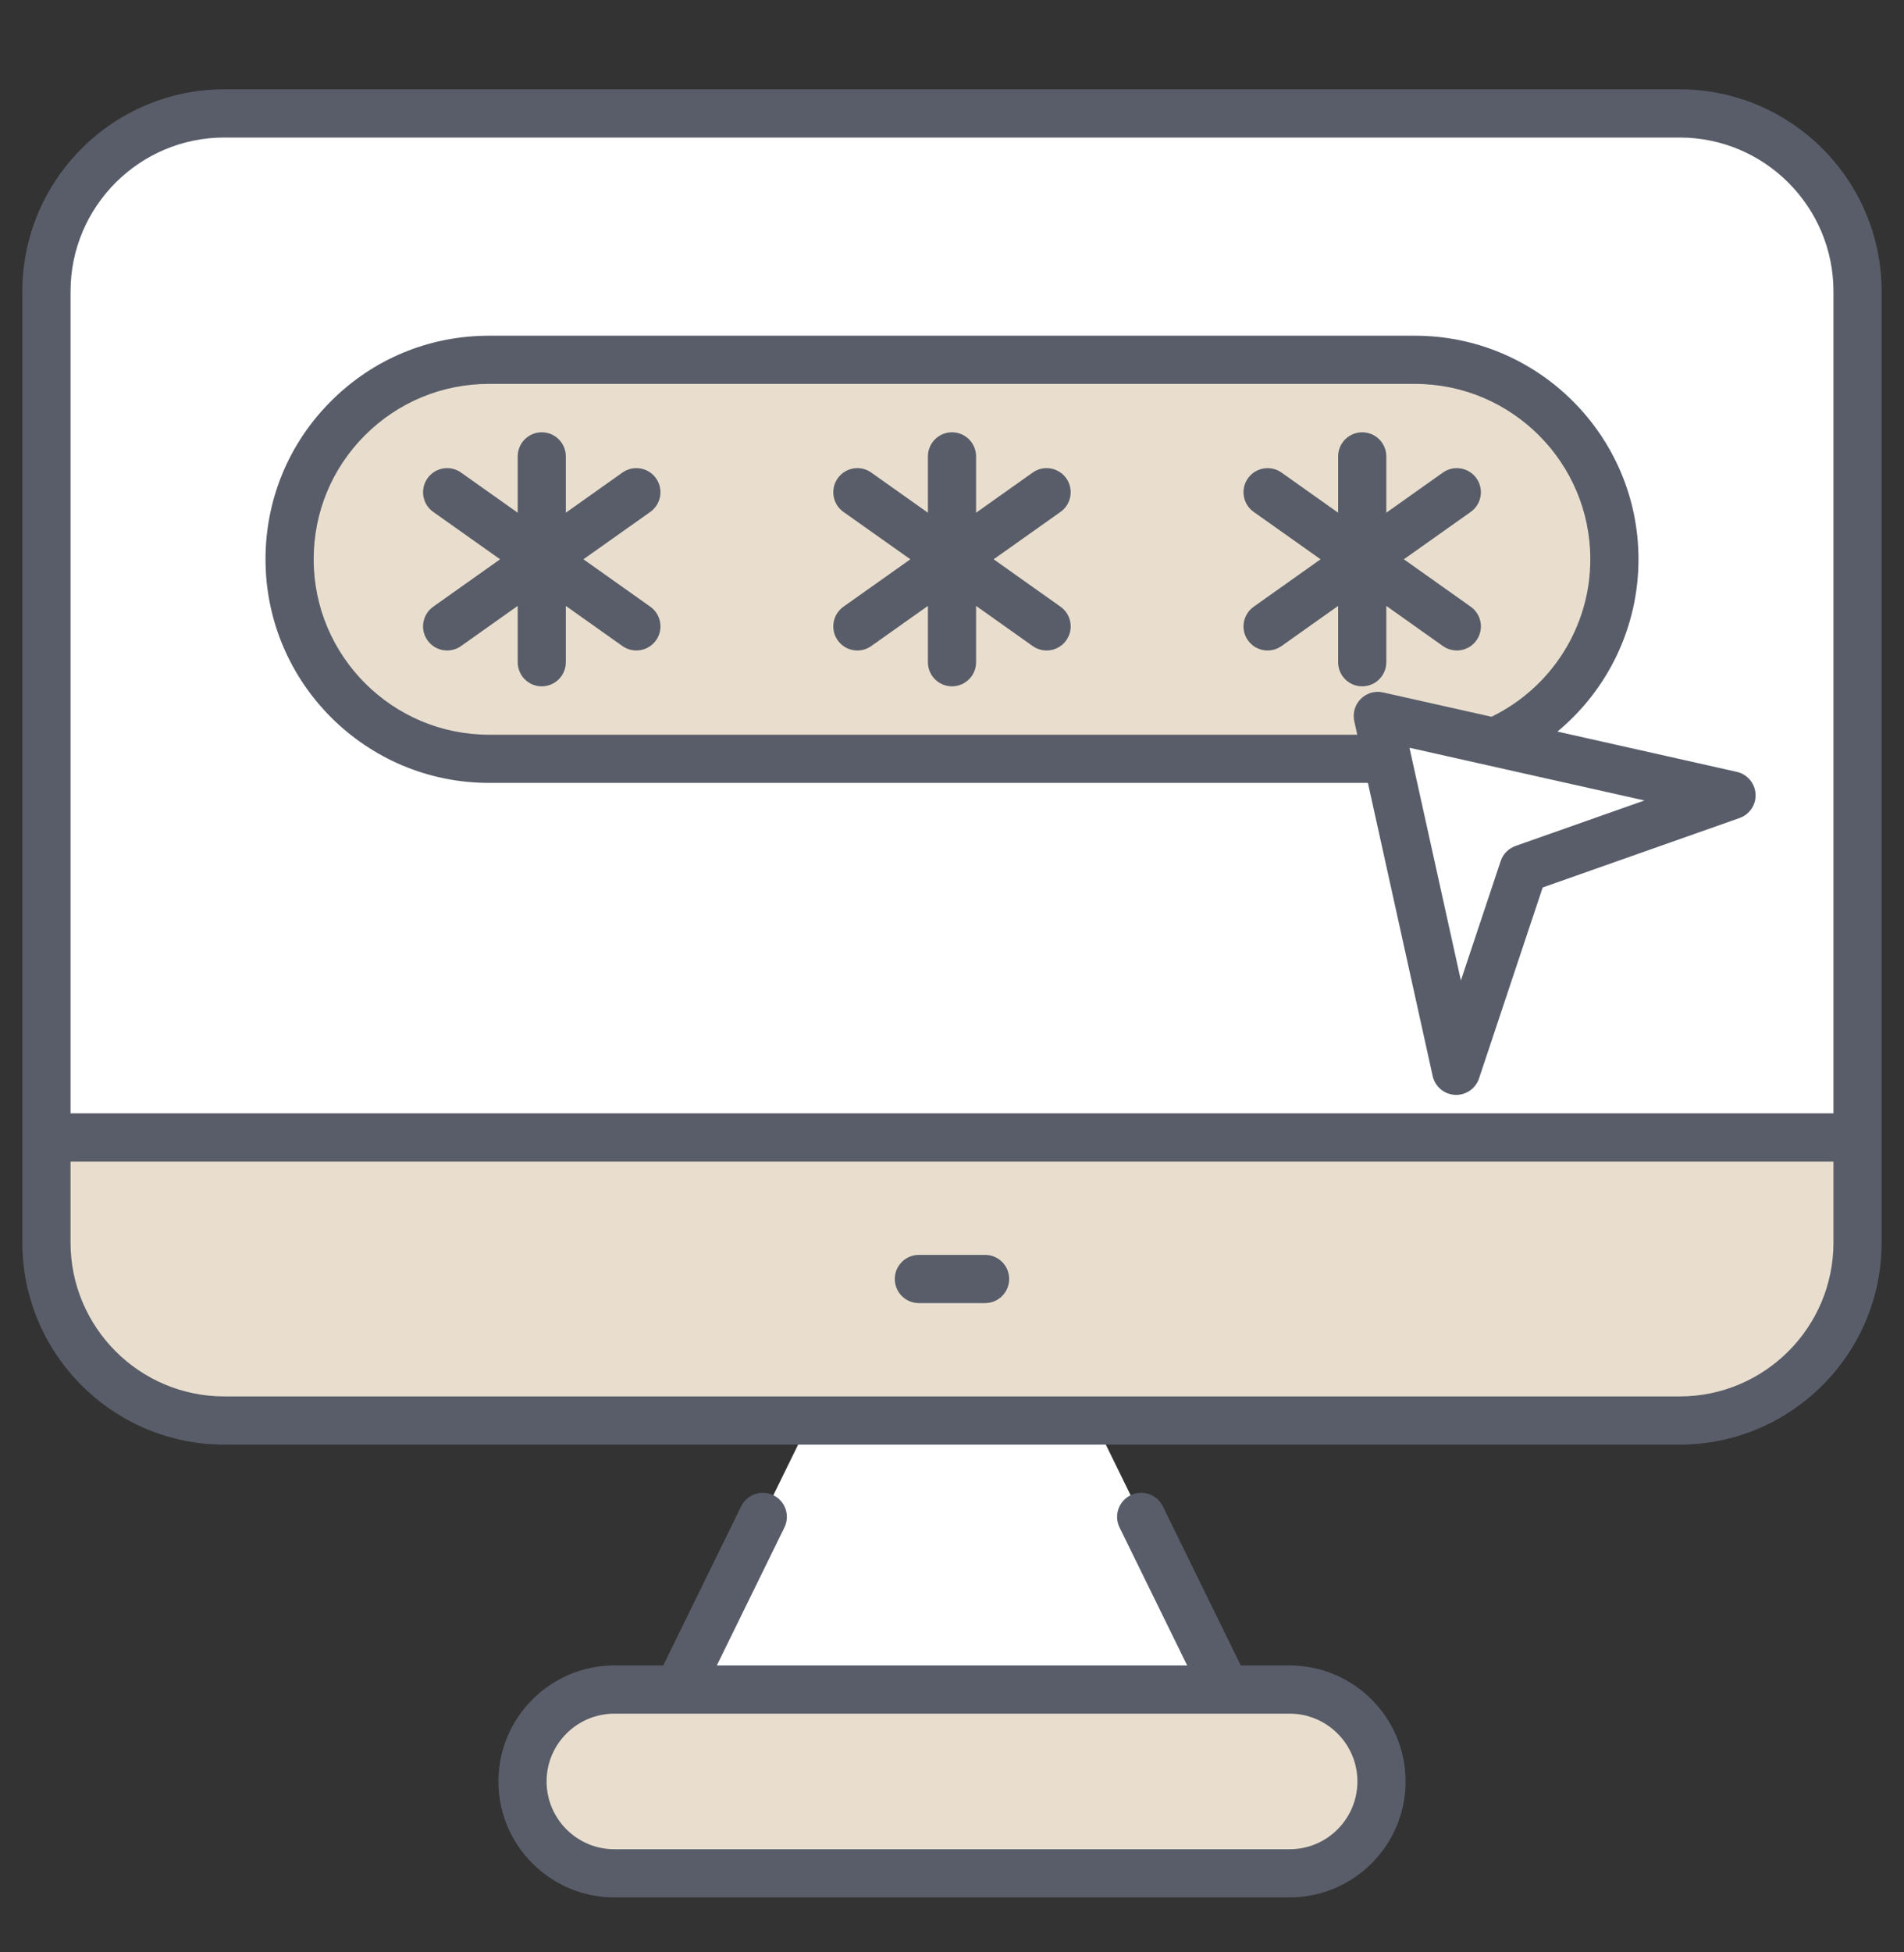
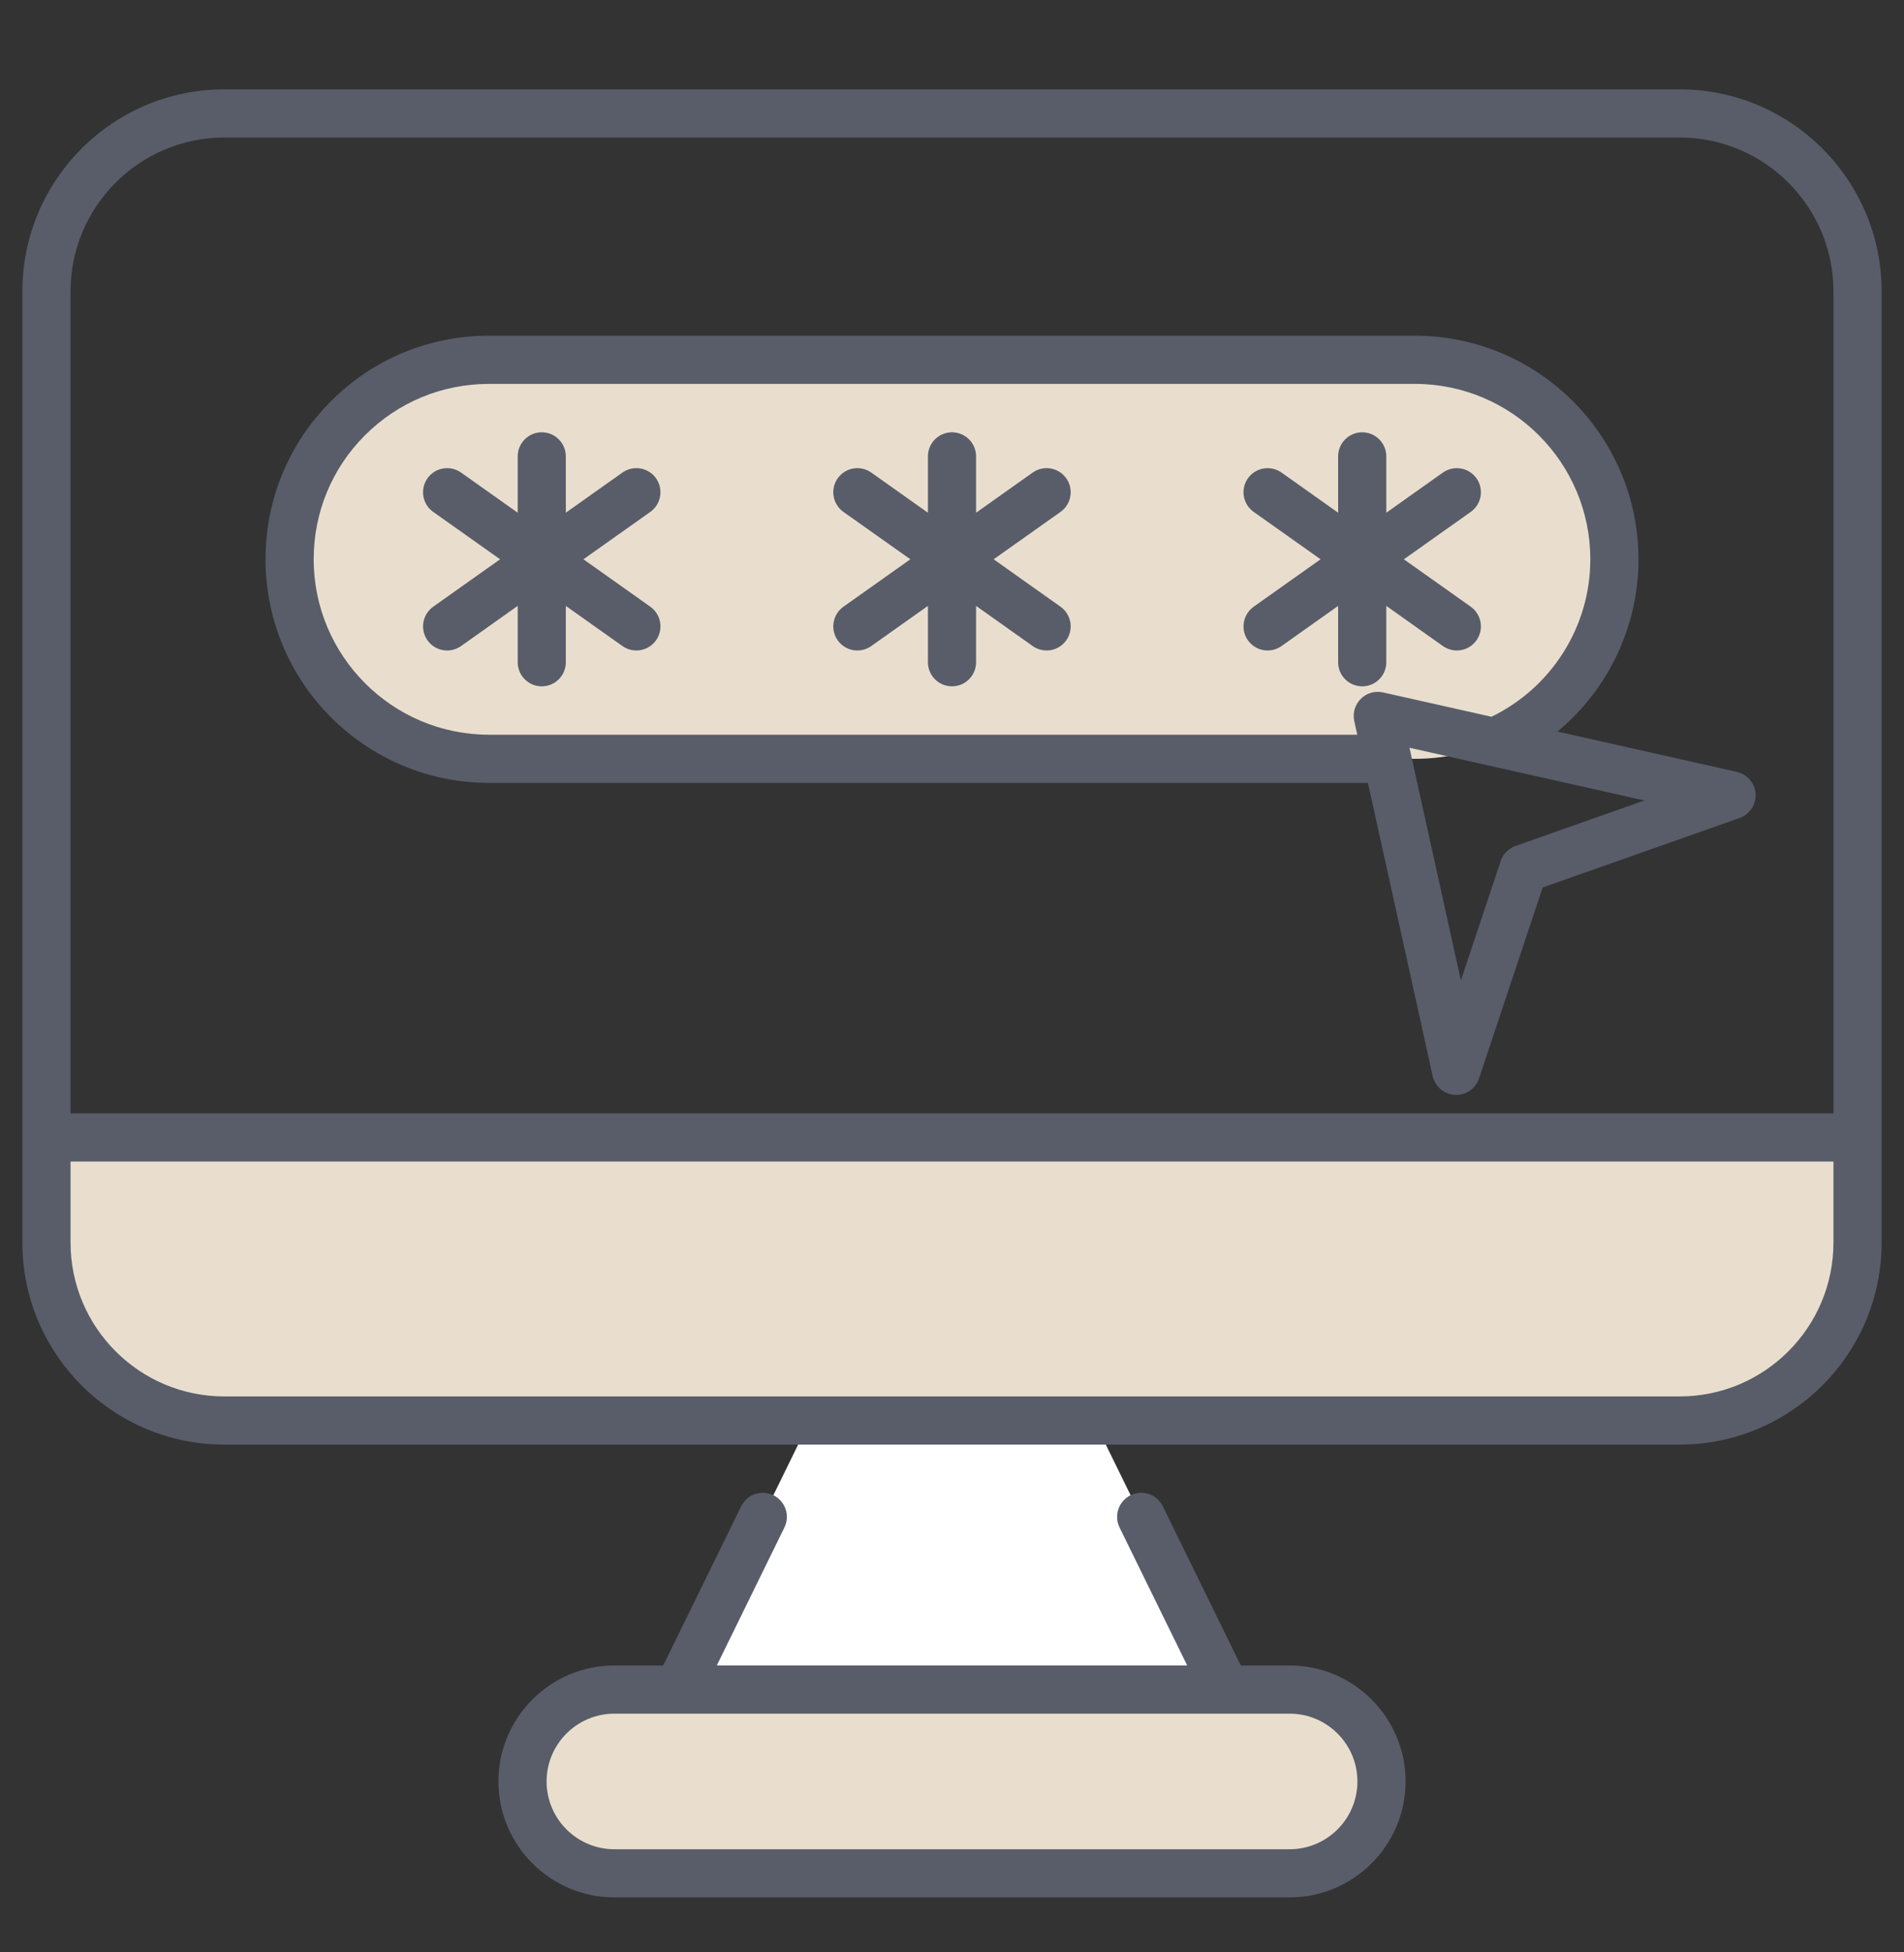
<svg xmlns="http://www.w3.org/2000/svg" width="40" height="41" viewBox="0 0 40 41" fill="none">
  <rect x="0" y="0" width="40" height="41" fill="#333333" stroke="none" />
-   <path d="M39.024 6.119V26.095C39.024 28.158 37.351 29.831 35.287 29.831H4.712C2.649 29.831 0.976 28.158 0.976 26.095V6.119C0.976 4.055 2.649 2.382 4.712 2.382H35.287C37.351 2.382 39.024 4.055 39.024 6.119Z" fill="white" />
  <path d="M0.976 23.886V26.095C0.976 28.158 2.649 29.831 4.712 29.831H35.287C37.351 29.831 39.024 28.158 39.024 26.095V23.886H0.976Z" fill="#E9DECE" />
  <path d="M22.984 29.831L25.75 35.481H14.249L17.015 29.831H22.984Z" fill="white" />
  <path d="M29.023 37.41C29.023 38.476 28.16 39.339 27.094 39.339H12.906C11.84 39.339 10.977 38.476 10.977 37.41C10.977 36.345 11.84 35.481 12.906 35.481H27.094C28.16 35.481 29.023 36.345 29.023 37.41Z" fill="#E9DECE" />
  <path d="M33.916 11.745C33.916 14.059 32.04 15.935 29.727 15.935H10.273C7.96 15.935 6.084 14.059 6.084 11.745C6.084 9.432 7.96 7.556 10.273 7.556H29.727C32.04 7.556 33.916 9.432 33.916 11.745Z" fill="#E9DECE" />
-   <path d="M30.591 22.486L32.006 18.242L36.375 16.702L28.944 15.034L30.591 22.486Z" fill="white" />
  <path d="M35.287 1.876H4.712C2.373 1.876 0.47 3.78 0.47 6.119V26.094C0.47 28.436 2.375 30.337 4.712 30.337H35.287C37.62 30.337 39.53 28.44 39.53 26.094C39.53 21.96 39.53 9.953 39.53 6.119C39.53 3.78 37.626 1.876 35.287 1.876ZM38.518 26.094C38.518 27.876 37.069 29.325 35.287 29.325H4.712C2.931 29.325 1.482 27.876 1.482 26.094V24.392H38.518L38.518 26.094ZM38.518 23.38H1.482V6.119C1.482 4.338 2.931 2.888 4.712 2.888H35.287C37.069 2.888 38.518 4.338 38.518 6.119L38.518 23.38Z" fill="#585D69" />
  <path d="M16.248 31.4C15.997 31.278 15.694 31.381 15.571 31.632L13.933 34.975H12.906C11.563 34.975 10.471 36.068 10.471 37.41C10.471 38.753 11.563 39.845 12.906 39.845H27.094C28.437 39.845 29.529 38.753 29.529 37.41C29.529 36.068 28.437 34.975 27.094 34.975H26.067L24.429 31.632C24.306 31.381 24.003 31.277 23.752 31.4C23.501 31.523 23.397 31.826 23.52 32.077L24.941 34.975H15.059L16.479 32.077C16.602 31.826 16.499 31.523 16.248 31.4ZM27.094 35.987C27.879 35.987 28.517 36.626 28.517 37.41C28.517 38.195 27.879 38.834 27.094 38.834H12.906C12.121 38.834 11.483 38.195 11.483 37.41C11.483 36.626 12.121 35.987 12.906 35.987H27.094Z" fill="#585D69" />
-   <path d="M19.304 27.365H20.695C20.975 27.365 21.201 27.138 21.201 26.859C21.201 26.579 20.975 26.353 20.695 26.353H19.304C19.024 26.353 18.798 26.579 18.798 26.859C18.798 27.138 19.024 27.365 19.304 27.365Z" fill="#585D69" />
  <path d="M13.782 10.044C13.62 9.816 13.304 9.763 13.076 9.924L11.887 10.767V9.584C11.887 9.305 11.661 9.078 11.381 9.078C11.102 9.078 10.876 9.305 10.876 9.584V10.767L9.686 9.924C9.459 9.763 9.142 9.816 8.981 10.044C8.819 10.272 8.873 10.588 9.101 10.75L10.506 11.745L9.101 12.741C8.873 12.903 8.819 13.219 8.981 13.447C9.143 13.676 9.459 13.728 9.686 13.567L10.876 12.724V13.907C10.876 14.186 11.102 14.413 11.381 14.413C11.661 14.413 11.887 14.186 11.887 13.907V12.724L13.076 13.567C13.303 13.727 13.619 13.676 13.782 13.447C13.943 13.219 13.89 12.903 13.662 12.741L12.257 11.745L13.662 10.75C13.89 10.588 13.943 10.272 13.782 10.044Z" fill="#585D69" />
  <path d="M22.4 10.044C22.238 9.816 21.922 9.763 21.695 9.924L20.506 10.767V9.584C20.506 9.305 20.279 9.078 20 9.078C19.72 9.078 19.494 9.305 19.494 9.584V10.767L18.304 9.924C18.076 9.763 17.761 9.816 17.599 10.044C17.438 10.272 17.491 10.588 17.719 10.75L19.125 11.745L17.719 12.741C17.491 12.903 17.438 13.219 17.599 13.447C17.761 13.676 18.078 13.728 18.304 13.567L19.494 12.724V13.907C19.494 14.186 19.72 14.413 20 14.413C20.279 14.413 20.506 14.186 20.506 13.907V12.724L21.695 13.567C21.921 13.727 22.238 13.676 22.4 13.447C22.562 13.219 22.508 12.903 22.28 12.741L20.875 11.745L22.28 10.75C22.508 10.588 22.562 10.272 22.4 10.044Z" fill="#585D69" />
  <path d="M31.018 10.044C30.857 9.817 30.541 9.763 30.313 9.924L29.124 10.767V9.584C29.124 9.305 28.897 9.078 28.618 9.078C28.338 9.078 28.112 9.305 28.112 9.584V10.767L26.923 9.924C26.695 9.763 26.379 9.817 26.217 10.044C26.056 10.272 26.109 10.588 26.338 10.75L27.743 11.745L26.338 12.741C26.11 12.903 26.056 13.219 26.217 13.447C26.38 13.676 26.696 13.728 26.923 13.567L28.112 12.724V13.907C28.112 14.187 28.338 14.413 28.618 14.413C28.897 14.413 29.124 14.187 29.124 13.907V12.724L30.313 13.567C30.54 13.727 30.856 13.676 31.018 13.447C31.18 13.219 31.126 12.903 30.898 12.741L29.493 11.745L30.898 10.75C31.126 10.588 31.18 10.272 31.018 10.044Z" fill="#585D69" />
  <path d="M36.487 16.209L32.719 15.363C33.78 14.484 34.422 13.167 34.422 11.745C34.422 9.156 32.316 7.05 29.727 7.05H10.273C9.018 7.05 7.839 7.538 6.953 8.425C6.066 9.311 5.578 10.49 5.578 11.745C5.578 14.335 7.684 16.441 10.273 16.441H28.738L30.098 22.596C30.147 22.818 30.338 22.98 30.565 22.992C30.574 22.992 30.583 22.993 30.592 22.993C30.809 22.993 31.003 22.854 31.072 22.647L32.409 18.637L36.544 17.179C36.757 17.105 36.895 16.898 36.881 16.672C36.868 16.447 36.707 16.258 36.487 16.209ZM28.588 14.676C28.465 14.798 28.414 14.975 28.451 15.143L28.514 15.429H10.273C8.242 15.429 6.59 13.776 6.59 11.745C6.59 10.761 6.973 9.835 7.668 9.14C8.364 8.445 9.289 8.062 10.273 8.062H29.727C31.757 8.062 33.41 9.714 33.41 11.745C33.41 13.159 32.597 14.437 31.334 15.052L29.056 14.541C28.888 14.503 28.711 14.553 28.588 14.676ZM31.839 17.765C31.692 17.817 31.576 17.934 31.527 18.082L30.691 20.59L29.611 15.703L34.547 16.81L31.839 17.765Z" fill="#585D69" />
</svg>